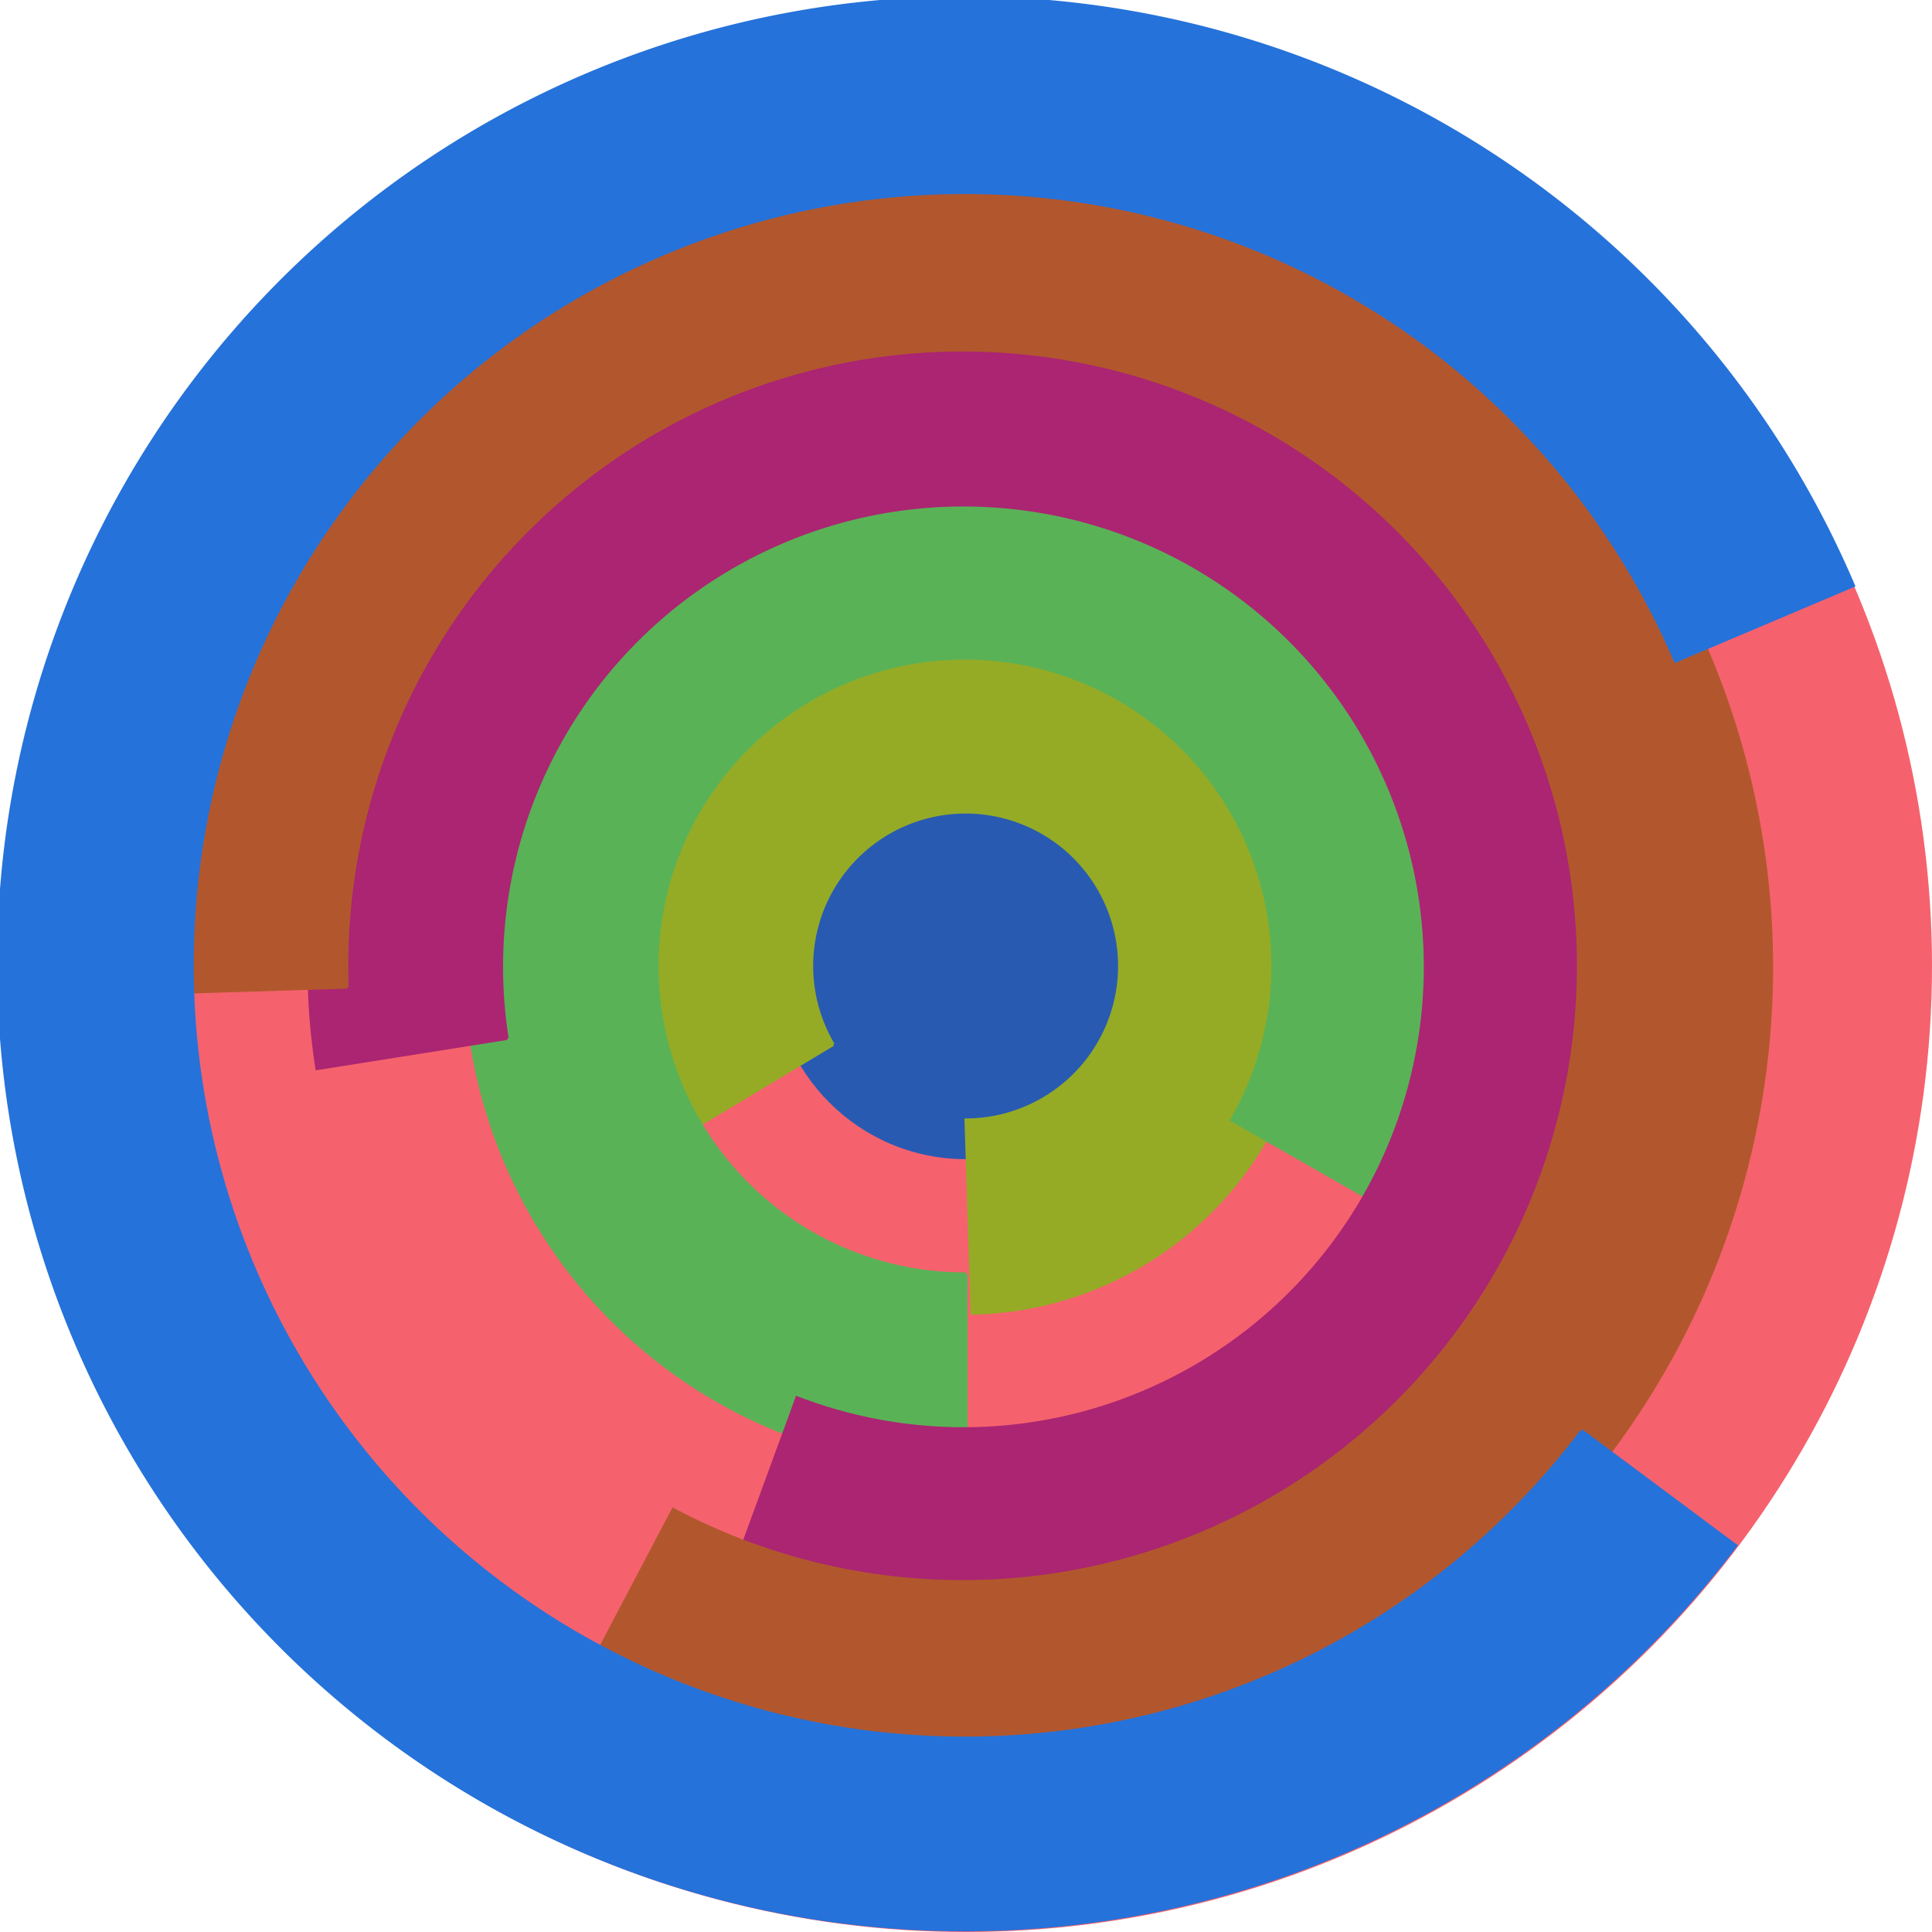
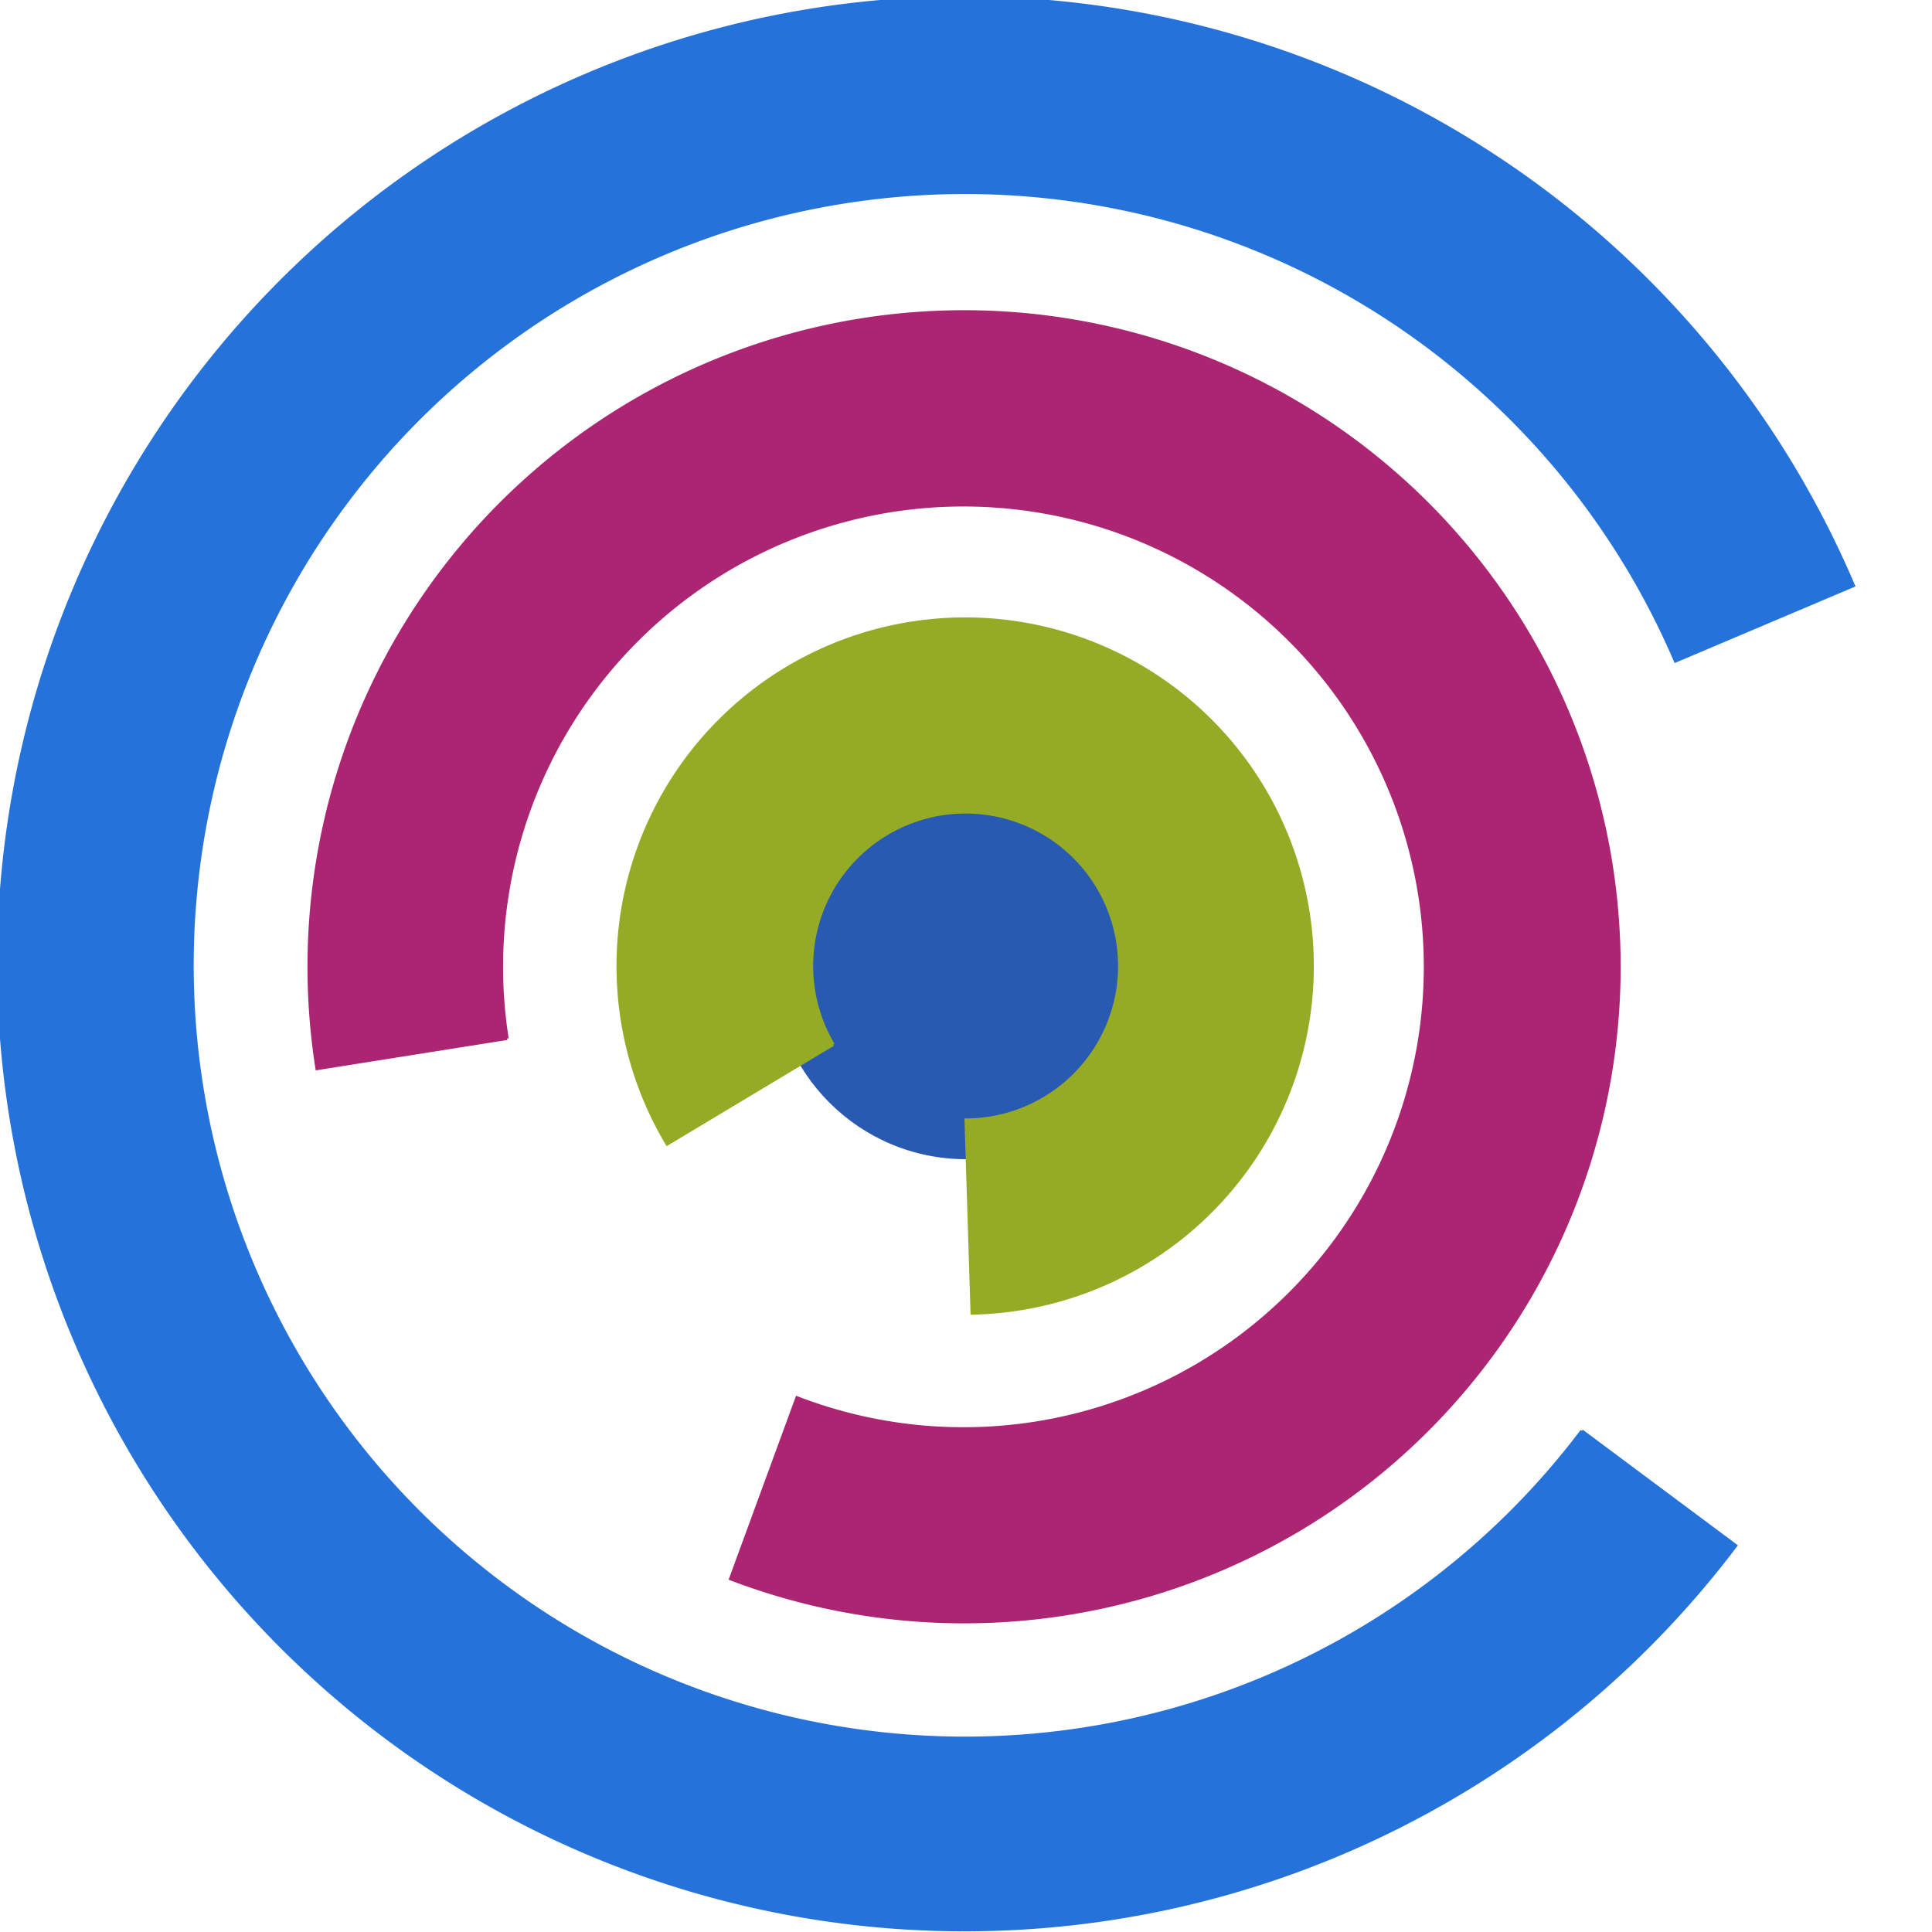
<svg xmlns="http://www.w3.org/2000/svg" version="1.1" width="640" height="640">
-   <circle cx="320" cy="320" r="320" fill="rgb(245, 98, 109)" stroke="" stroke-width="0" />
  <circle cx="320" cy="320" r="64" fill="rgb(41, 90, 178)" stroke="" stroke-width="0" />
  <path fill="rgb(149, 171, 37)" stroke="rgb(149, 171, 37)" stroke-width="1" d="M 276,346 A 51,51 0 1 1 320,371 L 322,435 A 115,115 0 1 0 221,379 L 276,346" />
-   <path fill="rgb(90, 178, 87)" stroke="rgb(90, 178, 87)" stroke-width="1" d="M 320,422 A 102,102 0 1 1 408,371 L 464,403 A 166,166 0 1 0 320,486 L 320,422" />
  <path fill="rgb(171, 37, 114)" stroke="rgb(171, 37, 114)" stroke-width="1" d="M 168,344 A 153,153 0 1 1 264,463 L 242,523 A 217,217 0 1 0 105,354 L 168,344" />
-   <path fill="rgb(178, 87, 45)" stroke="rgb(178, 87, 45)" stroke-width="1" d="M 115,327 A 204,204 0 1 1 223,500 L 193,557 A 268,268 0 1 0 51,329 L 115,327" />
  <path fill="rgb(37, 114, 218)" stroke="rgb(37, 114, 218)" stroke-width="1" d="M 524,474 A 256,256 0 1 1 555,219 L 614,194 A 320,320 0 1 0 575,512 L 524,474" />
</svg>